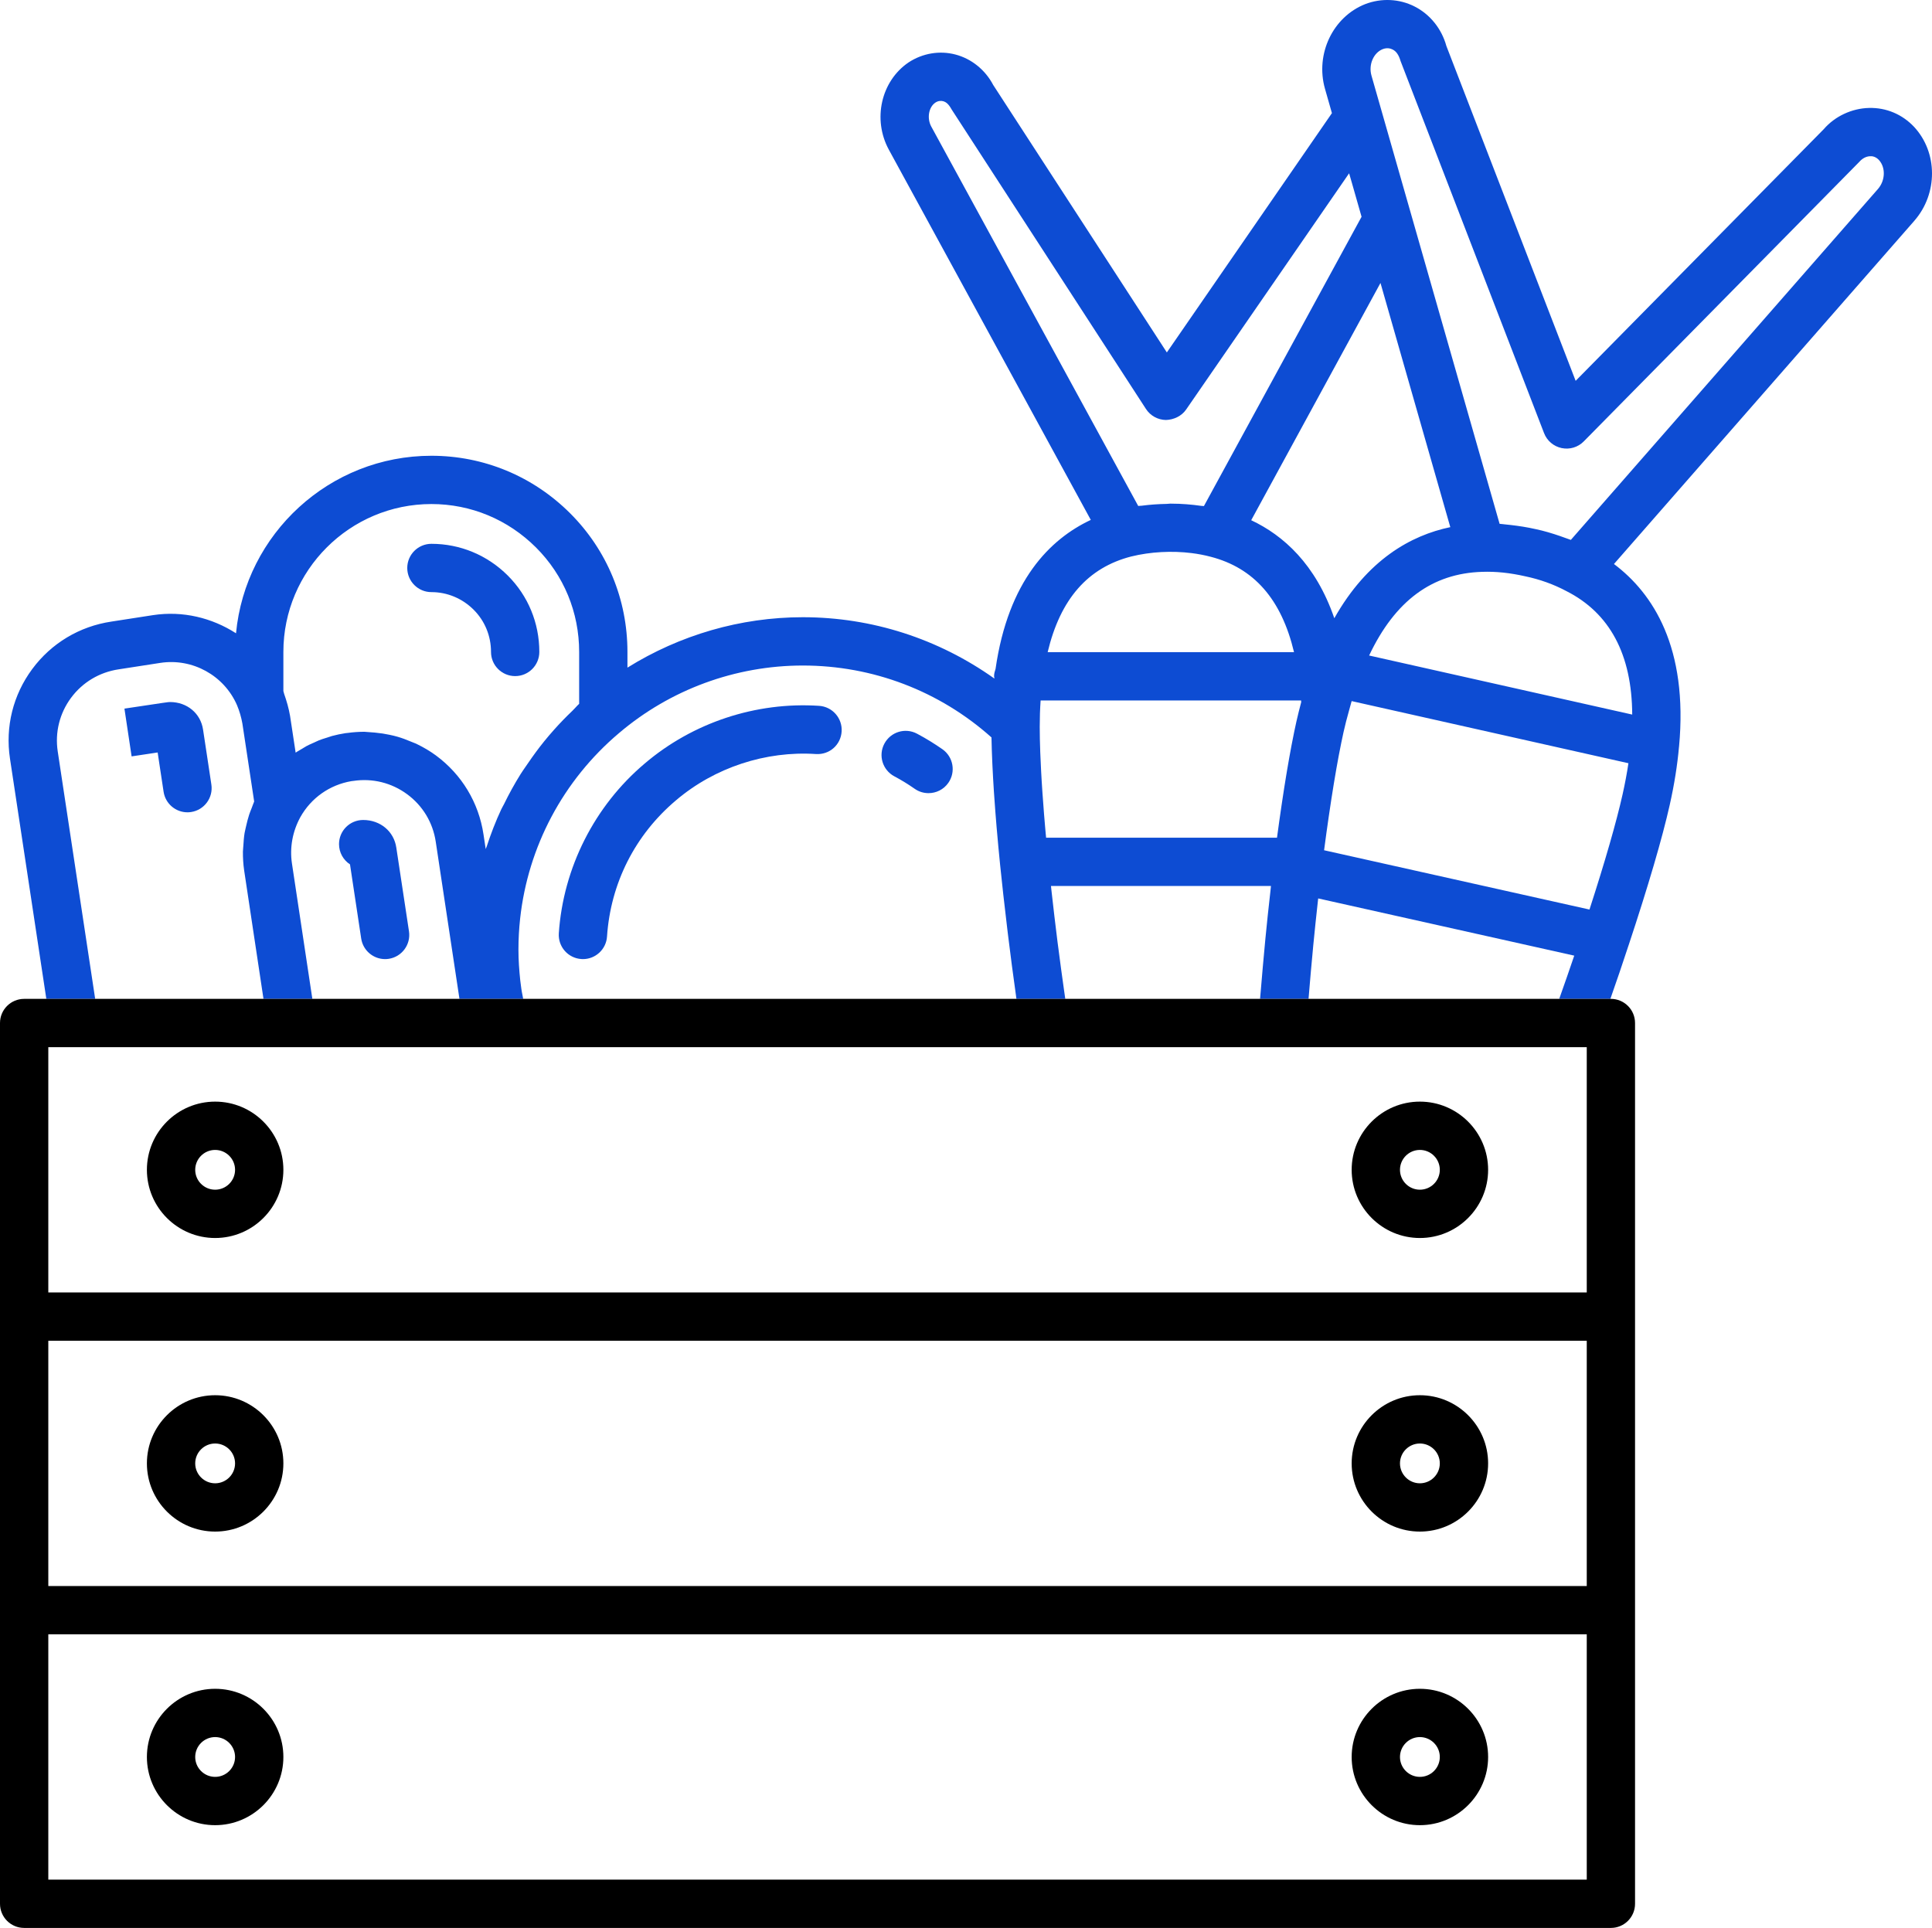
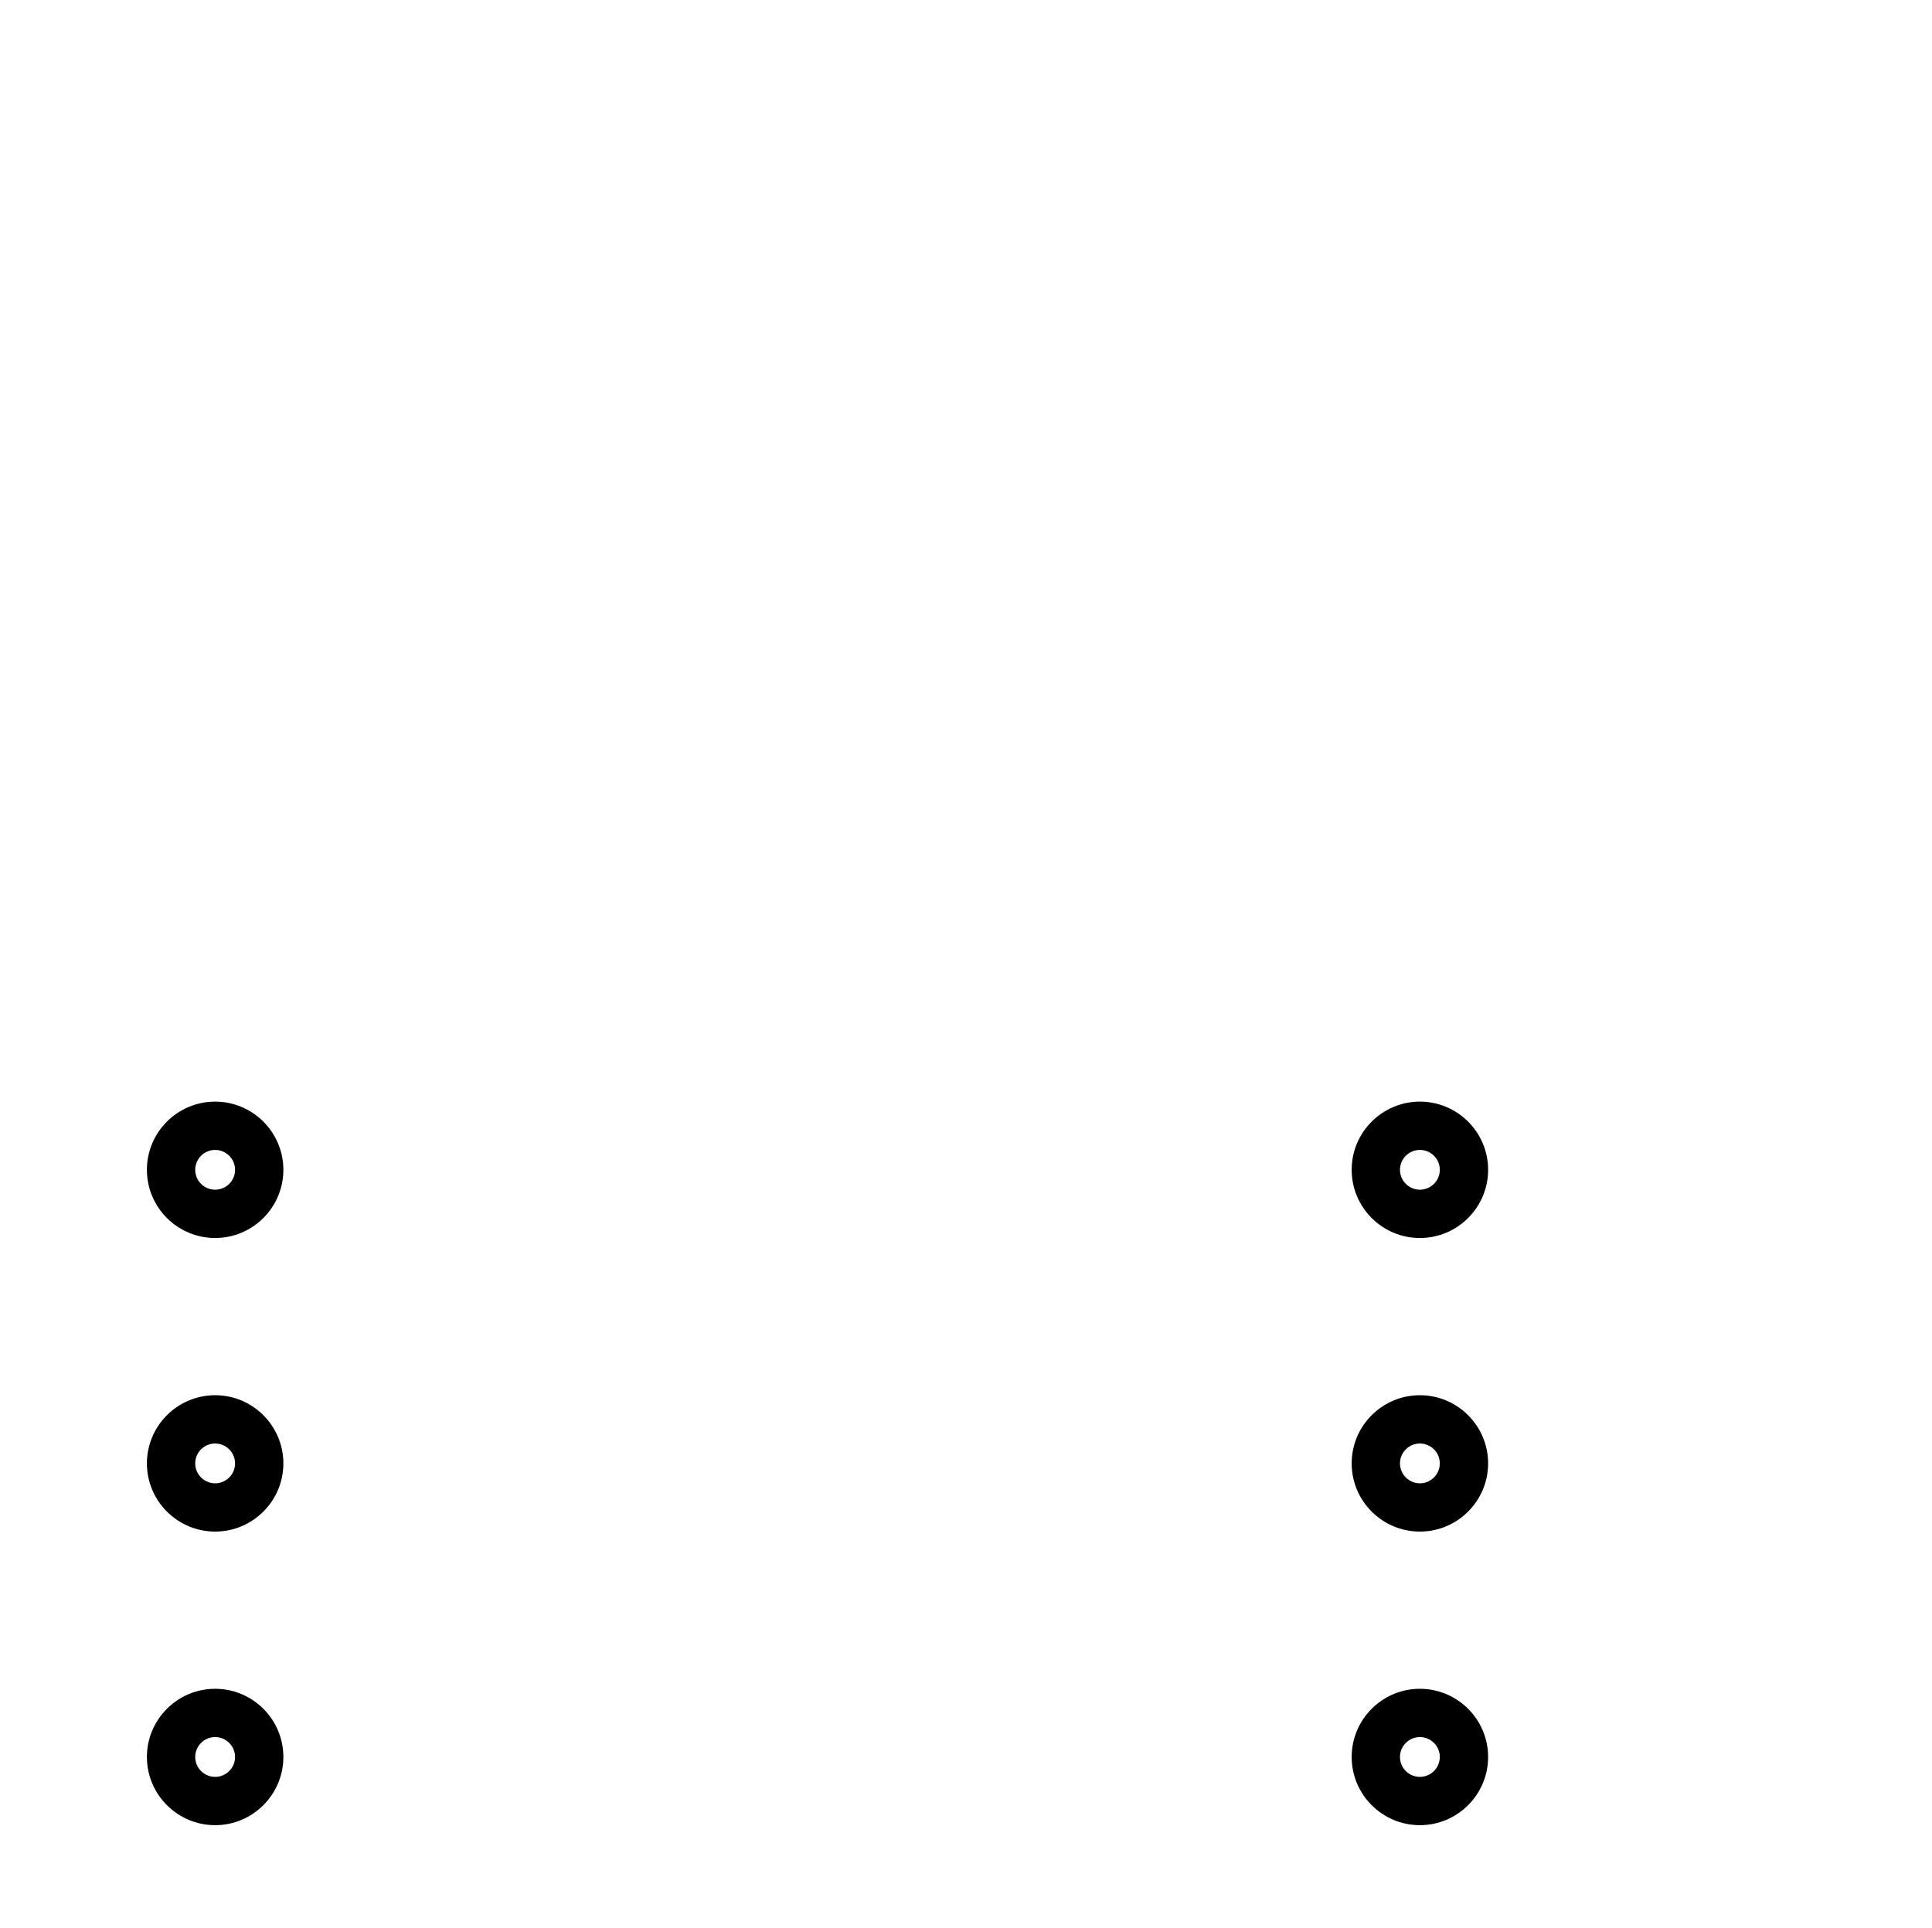
<svg xmlns="http://www.w3.org/2000/svg" viewBox="0 0 93.745 93.554" fill="none">
  <path d="M10.439 53.457C8.614 53.457 7.128 54.941 7.128 56.766C7.128 58.591 8.614 60.075 10.439 60.075C12.264 60.075 13.75 58.591 13.75 56.766C13.75 54.941 12.264 53.457 10.439 53.457ZM10.439 57.731C9.906 57.731 9.472 57.298 9.472 56.766C9.472 56.234 9.906 55.801 10.439 55.801C10.972 55.801 11.406 56.234 11.406 56.766C11.406 57.298 10.972 57.731 10.439 57.731ZM68.896 67.704C67.071 67.704 65.586 69.188 65.586 71.012C65.586 72.837 67.071 74.321 68.896 74.321C70.721 74.321 72.207 72.837 72.207 71.012C72.207 69.188 70.721 67.704 68.896 67.704ZM68.896 71.978C68.364 71.978 67.93 71.544 67.93 71.012C67.93 70.48 68.364 70.047 68.896 70.047C69.429 70.047 69.863 70.48 69.863 71.012C69.863 71.544 69.429 71.978 68.896 71.978ZM68.896 88.568C70.721 88.568 72.207 87.083 72.207 85.259C72.207 83.434 70.721 81.95 68.896 81.95C67.071 81.95 65.586 83.434 65.586 85.259C65.586 87.083 67.071 88.568 68.896 88.568ZM68.896 84.293C69.429 84.293 69.863 84.727 69.863 85.259C69.863 85.791 69.429 86.224 68.896 86.224C68.364 86.224 67.93 85.791 67.93 85.259C67.93 84.727 68.364 84.293 68.896 84.293ZM10.439 67.704C8.614 67.704 7.128 69.188 7.128 71.012C7.128 72.837 8.614 74.321 10.439 74.321C12.264 74.321 13.75 72.837 13.75 71.012C13.75 69.188 12.264 67.704 10.439 67.704ZM10.439 71.978C9.906 71.978 9.472 71.544 9.472 71.012C9.472 70.48 9.906 70.047 10.439 70.047C10.972 70.047 11.406 70.48 11.406 71.012C11.406 71.544 10.972 71.978 10.439 71.978ZM10.439 88.568C12.264 88.568 13.75 87.083 13.75 85.259C13.75 83.434 12.264 81.95 10.439 81.95C8.614 81.95 7.128 83.434 7.128 85.259C7.128 87.083 8.614 88.568 10.439 88.568ZM10.439 84.293C10.972 84.293 11.406 84.727 11.406 85.259C11.406 85.791 10.972 86.224 10.439 86.224C9.906 86.224 9.472 85.791 9.472 85.259C9.472 84.727 9.906 84.293 10.439 84.293ZM68.896 60.075C70.721 60.075 72.207 58.591 72.207 56.766C72.207 54.941 70.721 53.457 68.896 53.457C67.071 53.457 65.586 54.941 65.586 56.766C65.586 58.591 67.071 60.075 68.896 60.075ZM68.896 55.801C69.429 55.801 69.863 56.234 69.863 56.766C69.863 57.298 69.429 57.731 68.896 57.731C68.364 57.731 67.93 57.298 67.93 56.766C67.93 56.234 68.364 55.801 68.896 55.801Z" fill="black" />
-   <path fill-rule="evenodd" clip-rule="evenodd" d="M90.696 5.238C91.526 5.219 92.298 5.545 92.875 6.155C94.03 7.399 94.035 9.396 92.892 10.708L92.891 10.71L78.313 27.369C80.211 28.796 81.919 31.422 81.471 36.232L81.469 36.237C81.391 37.121 81.241 38.07 81.019 39.058C80.66 40.665 79.968 43.022 79.022 45.874L79.02 45.879L79.019 45.881C78.748 46.713 78.449 47.586 78.139 48.471H75.657C75.91 47.759 76.154 47.057 76.386 46.373L63.962 43.597C63.959 43.623 63.956 43.648 63.953 43.672C63.95 43.699 63.947 43.725 63.944 43.753C63.867 44.444 63.792 45.16 63.719 45.909C63.715 45.957 63.71 46.01 63.706 46.059C63.638 46.764 63.574 47.497 63.512 48.249C63.506 48.322 63.5 48.397 63.494 48.471H61.141C61.143 48.445 61.145 48.42 61.147 48.395C61.155 48.305 61.163 48.22 61.171 48.128C61.237 47.331 61.305 46.553 61.376 45.808C61.383 45.73 61.39 45.647 61.398 45.57C61.474 44.777 61.555 44.027 61.638 43.298C61.644 43.251 61.649 43.2 61.654 43.15C61.659 43.097 61.665 43.044 61.67 42.994H50.996C51.004 43.071 51.012 43.147 51.02 43.223C51.112 44.048 51.209 44.877 51.313 45.703C51.321 45.767 51.33 45.829 51.338 45.892C51.34 45.91 51.343 45.927 51.345 45.944C51.438 46.675 51.537 47.399 51.639 48.115C51.655 48.234 51.673 48.352 51.69 48.471H49.319C49.314 48.44 49.31 48.408 49.306 48.376C49.302 48.346 49.299 48.316 49.295 48.287C49.162 47.347 49.037 46.393 48.919 45.433C48.905 45.317 48.891 45.202 48.877 45.087C48.87 45.021 48.862 44.956 48.854 44.89C48.736 43.902 48.623 42.914 48.525 41.941C48.524 41.933 48.523 41.926 48.523 41.918C48.522 41.915 48.522 41.912 48.522 41.908C48.467 41.363 48.418 40.836 48.374 40.323C48.371 40.288 48.367 40.252 48.364 40.217C48.361 40.177 48.357 40.137 48.354 40.097C48.313 39.613 48.278 39.149 48.247 38.7C48.24 38.606 48.233 38.512 48.227 38.419C48.199 37.986 48.175 37.574 48.157 37.183C48.153 37.102 48.149 37.023 48.146 36.944C48.129 36.557 48.117 36.192 48.111 35.856C48.111 35.845 48.111 35.833 48.11 35.82C48.11 35.808 48.109 35.795 48.109 35.784C45.584 33.53 42.352 32.295 38.955 32.295C35.687 32.295 32.518 33.461 30.033 35.576C27.32 37.87 25.621 41.087 25.238 44.573C25.184 45.071 25.156 45.574 25.156 46.081C25.156 46.587 25.192 47.085 25.244 47.577C25.257 47.693 25.273 47.808 25.289 47.923C25.292 47.946 25.295 47.968 25.298 47.991C25.312 48.092 25.332 48.19 25.352 48.289C25.364 48.349 25.376 48.41 25.386 48.471H22.294L21.143 40.843C21.004 39.914 20.511 39.096 19.755 38.54C18.998 37.984 18.075 37.754 17.143 37.895C17.113 37.899 17.084 37.903 17.053 37.905C15.997 38.085 15.095 38.72 14.572 39.655C14.194 40.35 14.052 41.124 14.165 41.894L15.156 48.471H12.785L11.847 42.239C11.802 41.933 11.785 41.627 11.787 41.323C11.788 41.264 11.793 41.205 11.799 41.147C11.802 41.11 11.806 41.073 11.808 41.035C11.82 40.829 11.835 40.624 11.868 40.421C11.882 40.34 11.901 40.26 11.92 40.18C11.928 40.146 11.936 40.113 11.944 40.079C11.985 39.899 12.029 39.719 12.087 39.542C12.122 39.436 12.163 39.332 12.205 39.228C12.21 39.215 12.216 39.202 12.221 39.188C12.237 39.148 12.251 39.108 12.265 39.068C12.286 39.009 12.307 38.95 12.333 38.893L11.762 35.116C11.708 34.81 11.619 34.5 11.499 34.216C10.871 32.776 9.341 31.929 7.78 32.167L5.757 32.48C4.82 32.621 4.002 33.112 3.446 33.864C2.891 34.615 2.662 35.537 2.801 36.462L4.618 48.471H2.248L0.484 36.811C0.251 35.266 0.633 33.725 1.561 32.47C2.489 31.215 3.854 30.395 5.404 30.163L7.423 29.85C8.866 29.63 10.285 29.979 11.452 30.731C11.91 25.905 15.986 22.116 20.933 22.116C23.47 22.116 25.861 23.107 27.665 24.908C29.458 26.7 30.445 29.089 30.445 31.636V32.397C32.985 30.816 35.93 29.951 38.955 29.951C42.322 29.951 45.542 31.004 48.247 32.925C48.248 32.92 48.248 32.916 48.248 32.911C48.249 32.906 48.249 32.902 48.25 32.897C48.249 32.884 48.245 32.872 48.242 32.861C48.238 32.847 48.234 32.833 48.234 32.818C48.234 32.69 48.269 32.572 48.307 32.457C48.922 28.182 50.942 26.161 52.928 25.229L43.13 7.266C42.329 5.796 42.749 3.935 44.087 3.028C44.769 2.58 45.593 2.446 46.354 2.644C47.135 2.847 47.805 3.386 48.192 4.123L56.618 17.102L64.628 5.49L64.289 4.301C63.815 2.62 64.673 0.819 66.243 0.2C67.026 -0.101 67.895 -0.061 68.629 0.31C69.385 0.69 69.95 1.391 70.182 2.233L76.454 18.48L88.494 6.267C89.025 5.651 89.845 5.256 90.696 5.238ZM62.905 35.012C62.981 34.685 63.055 34.375 63.137 34.074C63.135 34.046 63.134 34.018 63.132 33.99H50.493C50.464 34.405 50.45 34.833 50.45 35.269C50.45 35.637 50.459 36.05 50.475 36.49C50.478 36.583 50.483 36.684 50.488 36.785C50.49 36.84 50.493 36.896 50.496 36.95C50.509 37.257 50.524 37.57 50.545 37.904C50.554 38.064 50.566 38.23 50.577 38.398C50.58 38.439 50.583 38.48 50.586 38.521C50.608 38.841 50.632 39.167 50.659 39.506C50.677 39.727 50.696 39.953 50.716 40.181C50.724 40.275 50.733 40.371 50.742 40.468C50.748 40.529 50.754 40.59 50.759 40.65H61.963C62.035 40.109 62.108 39.596 62.181 39.1C62.19 39.039 62.199 38.977 62.208 38.918C62.278 38.446 62.349 37.999 62.419 37.573L62.421 37.564C62.431 37.503 62.441 37.442 62.451 37.382C62.522 36.962 62.593 36.563 62.663 36.194C62.671 36.149 62.679 36.109 62.688 36.065C62.761 35.687 62.833 35.331 62.905 35.012ZM77.125 44.136C77.879 41.809 78.431 39.89 78.732 38.545C78.848 38.026 78.943 37.521 79.015 37.036L65.585 34.021C65.54 34.174 65.496 34.331 65.455 34.492C65.351 34.849 65.271 35.184 65.19 35.533C65.12 35.848 65.047 36.208 64.973 36.595C64.972 36.604 64.97 36.612 64.968 36.621C64.963 36.645 64.959 36.669 64.954 36.694C64.883 37.069 64.812 37.478 64.74 37.911L64.711 38.087C64.64 38.521 64.568 38.981 64.498 39.463L64.47 39.652C64.397 40.154 64.324 40.676 64.253 41.22L64.248 41.259L77.125 44.136ZM64.744 30C66.353 27.15 68.467 25.977 70.372 25.58L66.984 13.731L60.711 25.244C62.263 25.974 63.84 27.371 64.744 30ZM45.764 4.912C45.674 4.888 45.535 4.88 45.386 4.979C45.063 5.197 44.966 5.735 45.188 6.143L55.229 24.552C55.257 24.548 55.287 24.547 55.316 24.545C55.343 24.544 55.371 24.543 55.397 24.54C55.801 24.487 56.206 24.459 56.612 24.452C56.643 24.451 56.674 24.448 56.704 24.445C56.738 24.441 56.771 24.438 56.806 24.438C56.815 24.438 56.824 24.44 56.834 24.44C57.331 24.44 57.817 24.481 58.29 24.548C58.31 24.55 58.331 24.551 58.352 24.552C58.374 24.553 58.396 24.554 58.417 24.557L66.066 10.519L65.587 8.841L65.462 8.409L57.553 19.874C57.331 20.196 56.95 20.369 56.571 20.38C56.181 20.374 55.818 20.174 55.605 19.846L46.171 5.305C46.034 5.056 45.91 4.95 45.764 4.912ZM57.819 26.839C56.87 26.721 55.828 26.773 54.889 27.004C52.785 27.545 51.449 29.069 50.835 31.646H62.789C62.177 29.078 60.844 27.558 58.737 27.015C58.445 26.937 58.137 26.879 57.819 26.839ZM20.933 24.459C16.973 24.459 13.75 27.678 13.75 31.636V33.534C13.758 33.556 13.764 33.58 13.769 33.603C13.774 33.625 13.779 33.647 13.786 33.667C13.908 34.015 14.011 34.37 14.075 34.742L14.345 36.522C14.419 36.471 14.497 36.427 14.575 36.382C14.605 36.365 14.635 36.347 14.664 36.33C14.692 36.314 14.719 36.297 14.746 36.28C14.79 36.252 14.835 36.225 14.881 36.2C14.974 36.15 15.072 36.107 15.169 36.064C15.194 36.053 15.219 36.042 15.244 36.031C15.275 36.017 15.304 36.003 15.334 35.989C15.381 35.966 15.429 35.943 15.478 35.924C15.596 35.877 15.719 35.839 15.841 35.802C15.86 35.796 15.879 35.79 15.898 35.784C15.926 35.775 15.954 35.765 15.983 35.756C16.024 35.741 16.065 35.727 16.107 35.715C16.321 35.658 16.541 35.611 16.764 35.577C16.8 35.572 16.835 35.568 16.871 35.566C17.142 35.529 17.412 35.51 17.68 35.51C17.715 35.51 17.75 35.514 17.785 35.518C17.815 35.521 17.844 35.524 17.874 35.525C17.971 35.529 18.068 35.538 18.164 35.547C18.186 35.55 18.208 35.552 18.23 35.554C18.459 35.575 18.684 35.609 18.908 35.658C19.032 35.684 19.154 35.712 19.276 35.747C19.499 35.811 19.717 35.893 19.932 35.984C19.968 35.999 20.005 36.013 20.041 36.028C20.11 36.055 20.179 36.082 20.247 36.116C20.557 36.268 20.858 36.443 21.143 36.652C22.405 37.58 23.229 38.945 23.461 40.494L23.568 41.2C23.575 41.178 23.584 41.157 23.593 41.136C23.601 41.116 23.61 41.097 23.616 41.076C23.818 40.46 24.05 39.856 24.324 39.27C24.345 39.225 24.369 39.181 24.393 39.138C24.414 39.101 24.435 39.063 24.454 39.025C24.697 38.526 24.964 38.039 25.259 37.567C25.339 37.44 25.425 37.317 25.511 37.193C25.551 37.137 25.59 37.08 25.629 37.022C25.875 36.663 26.131 36.311 26.407 35.971C26.559 35.783 26.716 35.6 26.878 35.418C27.165 35.094 27.469 34.783 27.785 34.481C27.835 34.433 27.881 34.382 27.928 34.331C27.984 34.27 28.04 34.209 28.102 34.153V31.636C28.102 29.715 27.358 27.915 26.008 26.567C24.647 25.208 22.846 24.459 20.933 24.459ZM71.919 27.749C69.492 27.821 67.691 29.152 66.433 31.809L79.199 34.675C79.184 31.76 78.111 29.746 75.996 28.679C75.377 28.35 74.718 28.115 74.016 27.967C73.26 27.796 72.59 27.726 71.919 27.749ZM76.221 26.199L91.125 9.168C91.484 8.754 91.502 8.122 91.165 7.759C91.022 7.608 90.854 7.571 90.746 7.581C90.554 7.585 90.365 7.684 90.214 7.858L76.848 21.419C76.57 21.702 76.17 21.825 75.775 21.743C75.386 21.662 75.064 21.389 74.921 21.017L67.96 2.966C67.866 2.648 67.742 2.487 67.574 2.403C67.471 2.35 67.303 2.304 67.094 2.384C66.646 2.561 66.396 3.137 66.546 3.666L72.764 25.419C72.815 25.422 72.866 25.428 72.918 25.434C72.956 25.439 72.994 25.444 73.032 25.447C73.119 25.455 73.208 25.465 73.296 25.475C73.695 25.521 74.099 25.582 74.517 25.677C74.917 25.761 75.305 25.878 75.688 26.009C75.78 26.04 75.871 26.073 75.962 26.107C75.999 26.121 76.036 26.133 76.073 26.146C76.123 26.163 76.173 26.179 76.221 26.199Z" fill="#0D4CD3" />
-   <path fill-rule="evenodd" clip-rule="evenodd" d="M2.248 48.471H1.172C0.524 48.471 0 48.996 0 49.643V92.382C0 93.029 0.524 93.554 1.172 93.554H78.164C78.812 93.554 79.336 93.029 79.336 92.382V49.643C79.336 48.996 78.812 48.471 78.164 48.471H78.139H75.657H63.494H61.141H51.69H49.319H25.386H22.294H15.156H12.785H4.618H2.248ZM76.993 65.061H2.344V76.963H76.993V65.061ZM76.993 62.717V50.815H2.344V62.717H76.993ZM2.344 91.21H76.993V79.307H2.344V91.21Z" fill="black" />
-   <path d="M43.394 37.671C43.738 37.853 44.069 38.057 44.383 38.277C44.587 38.42 44.821 38.488 45.054 38.488C45.423 38.488 45.787 38.315 46.015 37.989C46.386 37.459 46.258 36.728 45.727 36.356C45.336 36.083 44.923 35.829 44.497 35.603C43.922 35.297 43.217 35.515 42.912 36.086C42.607 36.657 42.823 37.366 43.394 37.671ZM28.207 46.538C28.233 46.54 28.26 46.541 28.286 46.541C28.897 46.541 29.413 46.067 29.454 45.447C29.627 42.862 30.813 40.516 32.796 38.84C34.679 37.236 37.165 36.43 39.591 36.59C40.253 36.632 40.797 36.142 40.838 35.496C40.88 34.851 40.39 34.293 39.745 34.251C36.685 34.05 33.62 35.059 31.28 37.053C28.846 39.109 27.328 42.112 27.115 45.291C27.073 45.937 27.561 46.495 28.207 46.538ZM10.041 36.646L9.853 35.407C9.738 34.618 9.079 34.067 8.251 34.067C8.157 34.067 8.157 34.067 6.038 34.386L6.386 36.704C6.386 36.704 7.075 36.6 7.65 36.514L7.722 36.996L7.938 38.421C8.026 39.002 8.526 39.418 9.096 39.418C9.154 39.418 9.212 39.414 9.272 39.404C9.912 39.308 10.352 38.71 10.256 38.071L10.041 36.646ZM16.983 41.945L17.526 45.544C17.615 46.125 18.115 46.541 18.685 46.541C18.743 46.541 18.801 46.537 18.861 46.528C19.501 46.431 19.941 45.834 19.845 45.194L19.23 41.133C19.115 40.342 18.453 39.79 17.621 39.79C16.974 39.79 16.45 40.314 16.45 40.961C16.45 41.373 16.662 41.735 16.983 41.945ZM20.933 28.733C21.702 28.733 22.431 29.037 22.984 29.589C23.526 30.131 23.825 30.858 23.825 31.636C23.825 32.283 24.349 32.808 24.997 32.808C25.645 32.808 26.169 32.283 26.169 31.636C26.169 30.231 25.626 28.915 24.64 27.93C23.644 26.936 22.328 26.389 20.933 26.389C20.286 26.389 19.761 26.914 19.761 27.561C19.761 28.208 20.286 28.733 20.933 28.733Z" fill="#0D4CD3" />
</svg>